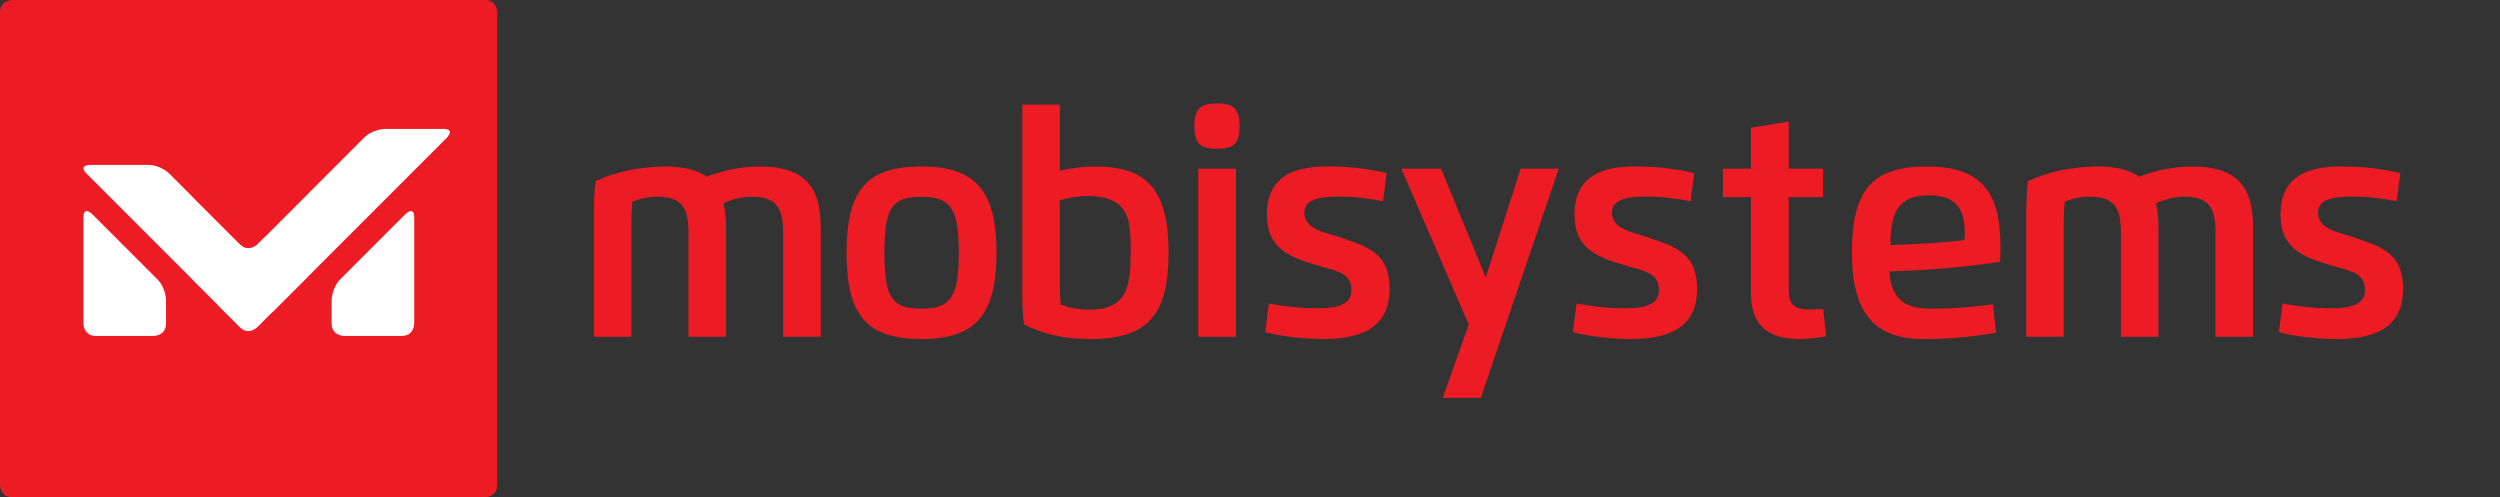
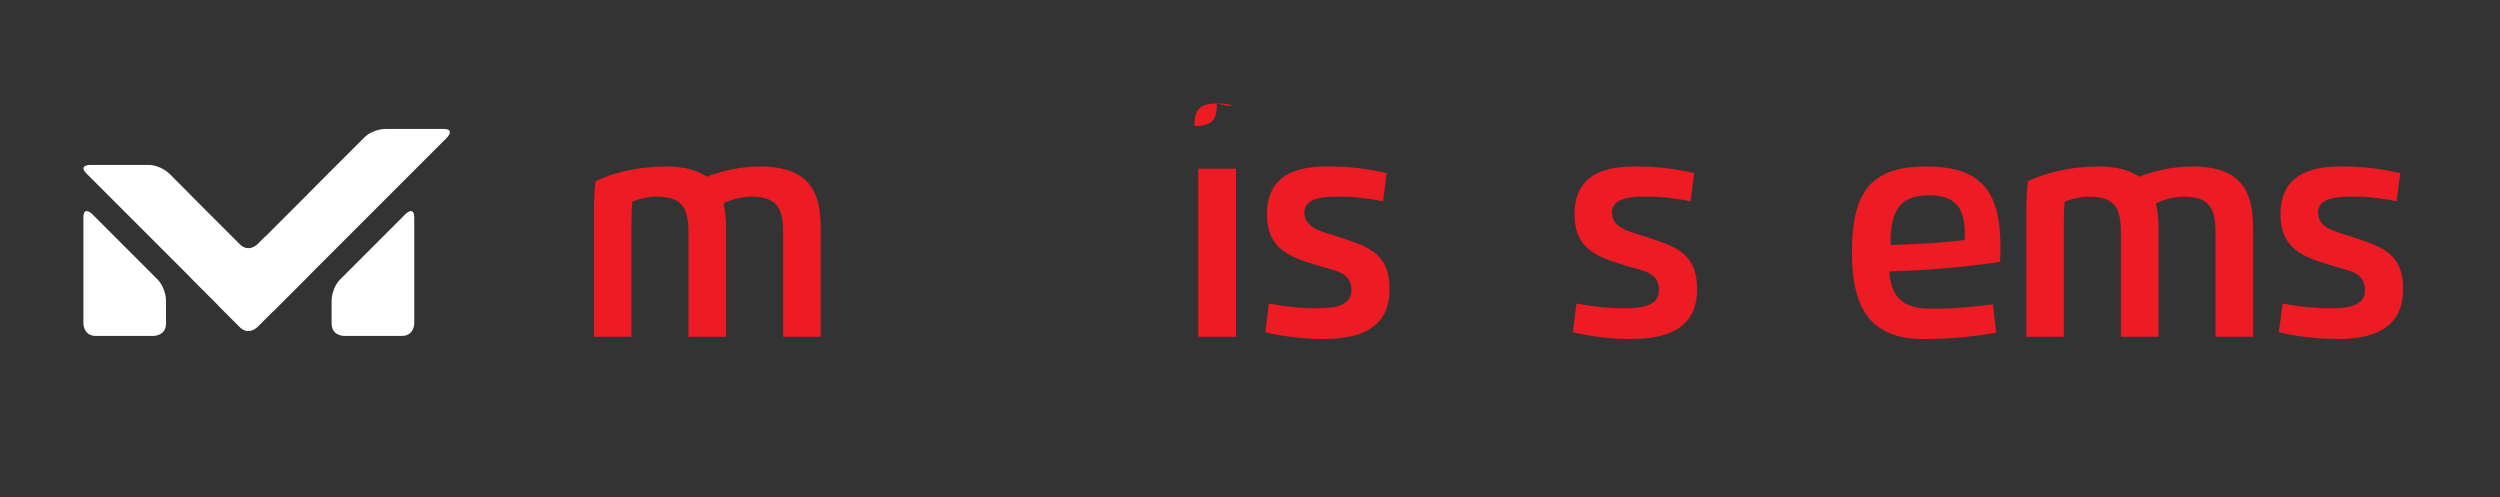
<svg xmlns="http://www.w3.org/2000/svg" version="1.1" id="Layer_1" x="0px" y="0px" width="208.063px" height="41.387px" viewBox="0 0 208.063 41.387" enable-background="new 0 0 208.063 41.387" xml:space="preserve">
  <rect x="0" y="0" width="208.063" height="41.387" fill="#333333" stroke="none" />
  <g>
-     <path fill="#ED1C24" d="M101.283,8.611c-1.405,0-1.88,0.476-1.88,1.883c0,1.425,0.456,1.883,1.88,1.883   c1.421,0,1.877-0.458,1.877-1.883C103.161,9.087,102.687,8.611,101.283,8.611" />
+     <path fill="#ED1C24" d="M101.283,8.611c-1.405,0-1.88,0.476-1.88,1.883c1.421,0,1.877-0.458,1.877-1.883C103.161,9.087,102.687,8.611,101.283,8.611" />
    <rect x="99.724" y="14.039" fill="#ED1C24" width="3.142" height="13.987" />
-     <path fill="#ED1C24" d="M91.13,13.856c-0.916,0-1.978,0.127-2.926,0.353V8.708h-3.12v15.668c0,0.918,0.039,1.701,0.121,2.548   l0.003,0.048l0.042,0.021c1.373,0.776,3.367,1.222,5.469,1.222c4.762,0,6.533-1.946,6.533-7.186   C97.252,15.866,95.536,13.856,91.13,13.856 M94.102,21.03c0,2.687-0.248,4.742-3.383,4.742c-0.951,0-1.899-0.171-2.436-0.438   c-0.052-0.474-0.08-1.093-0.08-1.796v-6.86c0.667-0.219,1.557-0.363,2.236-0.363C94.102,16.314,94.102,18.395,94.102,21.03" />
-     <path fill="#ED1C24" d="M76.692,13.856c-4.544,0-6.235,1.943-6.235,7.174c0,5.238,1.69,7.186,6.235,7.186   c4.491,0,6.242-2.016,6.242-7.186C82.933,15.866,81.183,13.856,76.692,13.856 M79.799,21.03c0,3.659-0.667,4.662-3.106,4.662   c-2.479,0-3.085-0.915-3.085-4.662c0-3.738,0.607-4.651,3.085-4.651C79.131,16.379,79.799,17.378,79.799,21.03" />
    <path fill="#ED1C24" d="M63.259,13.856c-1.487,0-3.061,0.304-4.439,0.855c-0.812-0.575-1.936-0.855-3.435-0.855   c-2.073,0-4.236,0.453-5.785,1.212l-0.044,0.021l-0.005,0.052c-0.083,0.85-0.121,1.638-0.121,2.55v10.334h3.119v-9.438   c0-0.701,0.027-1.318,0.079-1.793c0.502-0.245,1.366-0.427,2.034-0.427c2.216,0,2.636,1.066,2.636,3.032v8.627h3.129v-8.941   c0-0.871-0.069-1.558-0.214-2.156c0.742-0.386,1.696-0.561,2.326-0.561c2.217,0,2.637,1.066,2.637,3.032v8.627h3.129v-8.941   C68.306,16.368,67.693,13.856,63.259,13.856" />
    <path fill="#ED1C24" d="M160.361,13.856c-4.545,0-6.235,1.943-6.235,7.174c0,4.969,1.834,7.186,5.943,7.186   c2.578,0,4.365-0.249,5.974-0.504l0.086-0.013l-0.268-2.37l-0.091,0.012c-1.304,0.164-3.044,0.352-4.944,0.352   c-2.024,0-3.411-0.53-3.586-3.102l2.338-0.104c1.956-0.088,5.262-0.426,6.803-0.692l0.071-0.013l0.004-0.071   c0.021-0.353,0.034-0.696,0.034-1.025C166.49,16.584,165.446,13.856,160.361,13.856 M163.52,19.409c0,0.161-0.006,0.4-0.021,0.569   c-0.968,0.128-2.518,0.251-3.484,0.298l-2.682,0.125c0.011-2.627,0.557-4.146,3.214-4.146   C162.631,16.254,163.52,17.198,163.52,19.409" />
    <path fill="#ED1C24" d="M182.468,13.856c-1.487,0-3.061,0.304-4.438,0.855c-0.813-0.575-1.936-0.855-3.435-0.855   c-2.067,0-4.229,0.453-5.785,1.212l-0.044,0.021l-0.005,0.052c-0.083,0.905-0.121,1.691-0.121,2.55v10.334h3.119v-9.438   c0-0.701,0.026-1.319,0.079-1.793c0.498-0.245,1.36-0.427,2.033-0.427c2.223,0,2.642,1.066,2.642,3.032v8.627h3.129v-8.941   c0-0.871-0.067-1.558-0.213-2.156c0.739-0.386,1.693-0.561,2.326-0.561c2.211,0,2.631,1.066,2.631,3.032v8.627h3.13v-8.941   C187.516,16.368,186.903,13.856,182.468,13.856" />
-     <path fill="#ED1C24" d="M151.738,25.719l-0.088,0.006c-0.407,0.023-0.729,0.036-1.042,0.036c-1.287,0-1.743-0.434-1.743-1.653   v-7.702h2.86v-2.367h-2.86v-3.915l-3.144,0.509v3.405h-2.332v2.367h2.332v7.951c0,2.633,1.297,3.858,4.078,3.858   c0.574,0,1.359-0.076,2.101-0.209l0.082-0.013l-0.234-2.189L151.738,25.719z" />
    <path fill="#ED1C24" d="M196.091,19.827l-0.421-0.14v-0.002c-0.165-0.056-0.342-0.107-0.521-0.162   c-1.047-0.314-2.233-0.67-2.233-1.842c0-1.318,1.891-1.318,3.02-1.318c1.282,0,2.452,0.185,3.43,0.366l0.094,0.017l0.294-2.254   l0.01-0.082l-0.081-0.019c-1.712-0.387-3.091-0.537-4.921-0.537c-3.34,0-4.963,1.305-4.963,3.987c0,2.97,2.061,3.594,4.243,4.253   l0.152,0.047c0.181,0.056,0.364,0.104,0.548,0.154c1.119,0.309,2.088,0.571,2.088,1.869c0,0.65-0.354,1.075-1.081,1.3   c-0.628,0.194-1.395,0.2-1.95,0.193h-0.073c-1.12,0-2.647-0.188-3.668-0.378l-0.093-0.018l-0.301,2.383l0.075,0.021   c1.361,0.338,3.198,0.548,4.795,0.548c3.679,0,5.469-1.36,5.469-4.161C200,21.132,198.275,20.556,196.091,19.827" />
    <path fill="#ED1C24" d="M137.333,19.827l-0.422-0.14v-0.002c-0.164-0.056-0.343-0.107-0.521-0.162   c-1.049-0.314-2.234-0.669-2.234-1.842c0-1.318,1.89-1.318,3.018-1.318c1.291,0,2.511,0.195,3.43,0.366l0.094,0.017l0.293-2.254   l0.011-0.082l-0.079-0.019c-1.713-0.387-3.092-0.537-4.923-0.537c-3.339,0-4.962,1.305-4.962,3.987   c0,2.967,2.054,3.591,4.227,4.252l0.158,0.048c0.182,0.056,0.367,0.104,0.55,0.155c1.126,0.308,2.097,0.573,2.097,1.868   c0,0.65-0.354,1.075-1.087,1.3c-0.603,0.186-1.325,0.193-1.875,0.193h-0.081h-0.073c-1.11,0-2.637-0.188-3.655-0.378l-0.093-0.018   l-0.303,2.383l0.076,0.021c1.361,0.338,3.198,0.548,4.794,0.548c3.682,0,5.471-1.36,5.471-4.161   C141.24,21.132,139.517,20.556,137.333,19.827" />
-     <polygon fill="#ED1C24" points="123.654,23.094 119.956,14.095 119.934,14.039 116.626,14.039 122.24,27.01 120.115,32.993    120.069,33.112 123.243,33.112 129.689,14.159 129.729,14.039 126.557,14.039  " />
    <path fill="#ED1C24" d="M111.738,19.827l-0.422-0.14v-0.002c-0.165-0.056-0.344-0.107-0.523-0.163   c-1.049-0.314-2.238-0.67-2.238-1.841c0-1.318,1.892-1.318,3.021-1.318c1.295,0,2.516,0.195,3.435,0.366l0.095,0.017l0.292-2.254   l0.011-0.082l-0.08-0.019c-1.711-0.387-3.092-0.537-4.928-0.537c-3.34,0-4.962,1.305-4.962,3.987c0,2.969,2.058,3.592,4.233,4.252   l0.156,0.048c0.182,0.056,0.364,0.104,0.548,0.154c1.127,0.309,2.099,0.571,2.099,1.869c0,0.65-0.354,1.075-1.085,1.3   c-0.603,0.186-1.325,0.193-1.878,0.193h-0.08h-0.074c-1.106,0-2.637-0.188-3.66-0.378l-0.095-0.018l-0.296,2.383l0.077,0.021   c1.355,0.338,3.19,0.548,4.789,0.548c3.684,0,5.475-1.36,5.475-4.161C115.645,21.131,113.92,20.556,111.738,19.827" />
-     <path fill="#ED1C24" d="M41.385,1.035c0,0,0-1.034-1.034-1.034H1.036C1.036,0,0.001,0,0.001,1.035v39.314c0,0,0,1.036,1.035,1.036   H40.35c0,0,1.034,0,1.034-1.036V1.035z" />
    <path fill="#FFFFFF" d="M28.331,23.233c-0.732,0.729-0.732,1.764-0.732,1.764v1.926c0,1.034,1.034,1.034,1.034,1.034h4.809   c1.034,0,1.034-1.034,1.034-1.034v-8.802c0-1.035-0.729-0.304-0.729-0.304L28.331,23.233z M6.941,18.121v8.802   c0,0,0,1.034,1.033,1.034h4.81c0,0,1.033,0,1.033-1.034v-1.926c0,0,0-1.033-0.73-1.764l-5.415-5.416   C7.672,17.817,6.941,17.086,6.941,18.121 M36.889,10.729h-4.824c0,0-1.033,0-1.763,0.729l-4.005,4.005   c-0.73,0.73-0.728,0.735-0.728,0.735l0.004,0.003l-3.485,3.485h-0.022l-0.644,0.644c0,0-0.731,0.73-1.461,0l-0.645-0.644h-0.001   l-2.753-2.753c-0.73-0.731-0.727-0.734-0.727-0.734l0.001-0.002c0,0,0.002-0.002-0.342-0.345l-1.398-1.399   c0,0-0.73-0.729-1.765-0.729H7.51c0,0-1.034,0-0.302,0.729l8.633,8.632l-0.004,0.004c0,0-0.004,0.006,0.726,0.735l1.601,1.599   H18.15l1.804,1.805c0.73,0.731,1.462,0,1.462,0l1.27-1.271h0.022l2.863-2.862l-0.003-0.006c0,0-0.004-0.004,0.728-0.733   l10.896-10.896C37.191,11.459,37.924,10.729,36.889,10.729" />
  </g>
</svg>